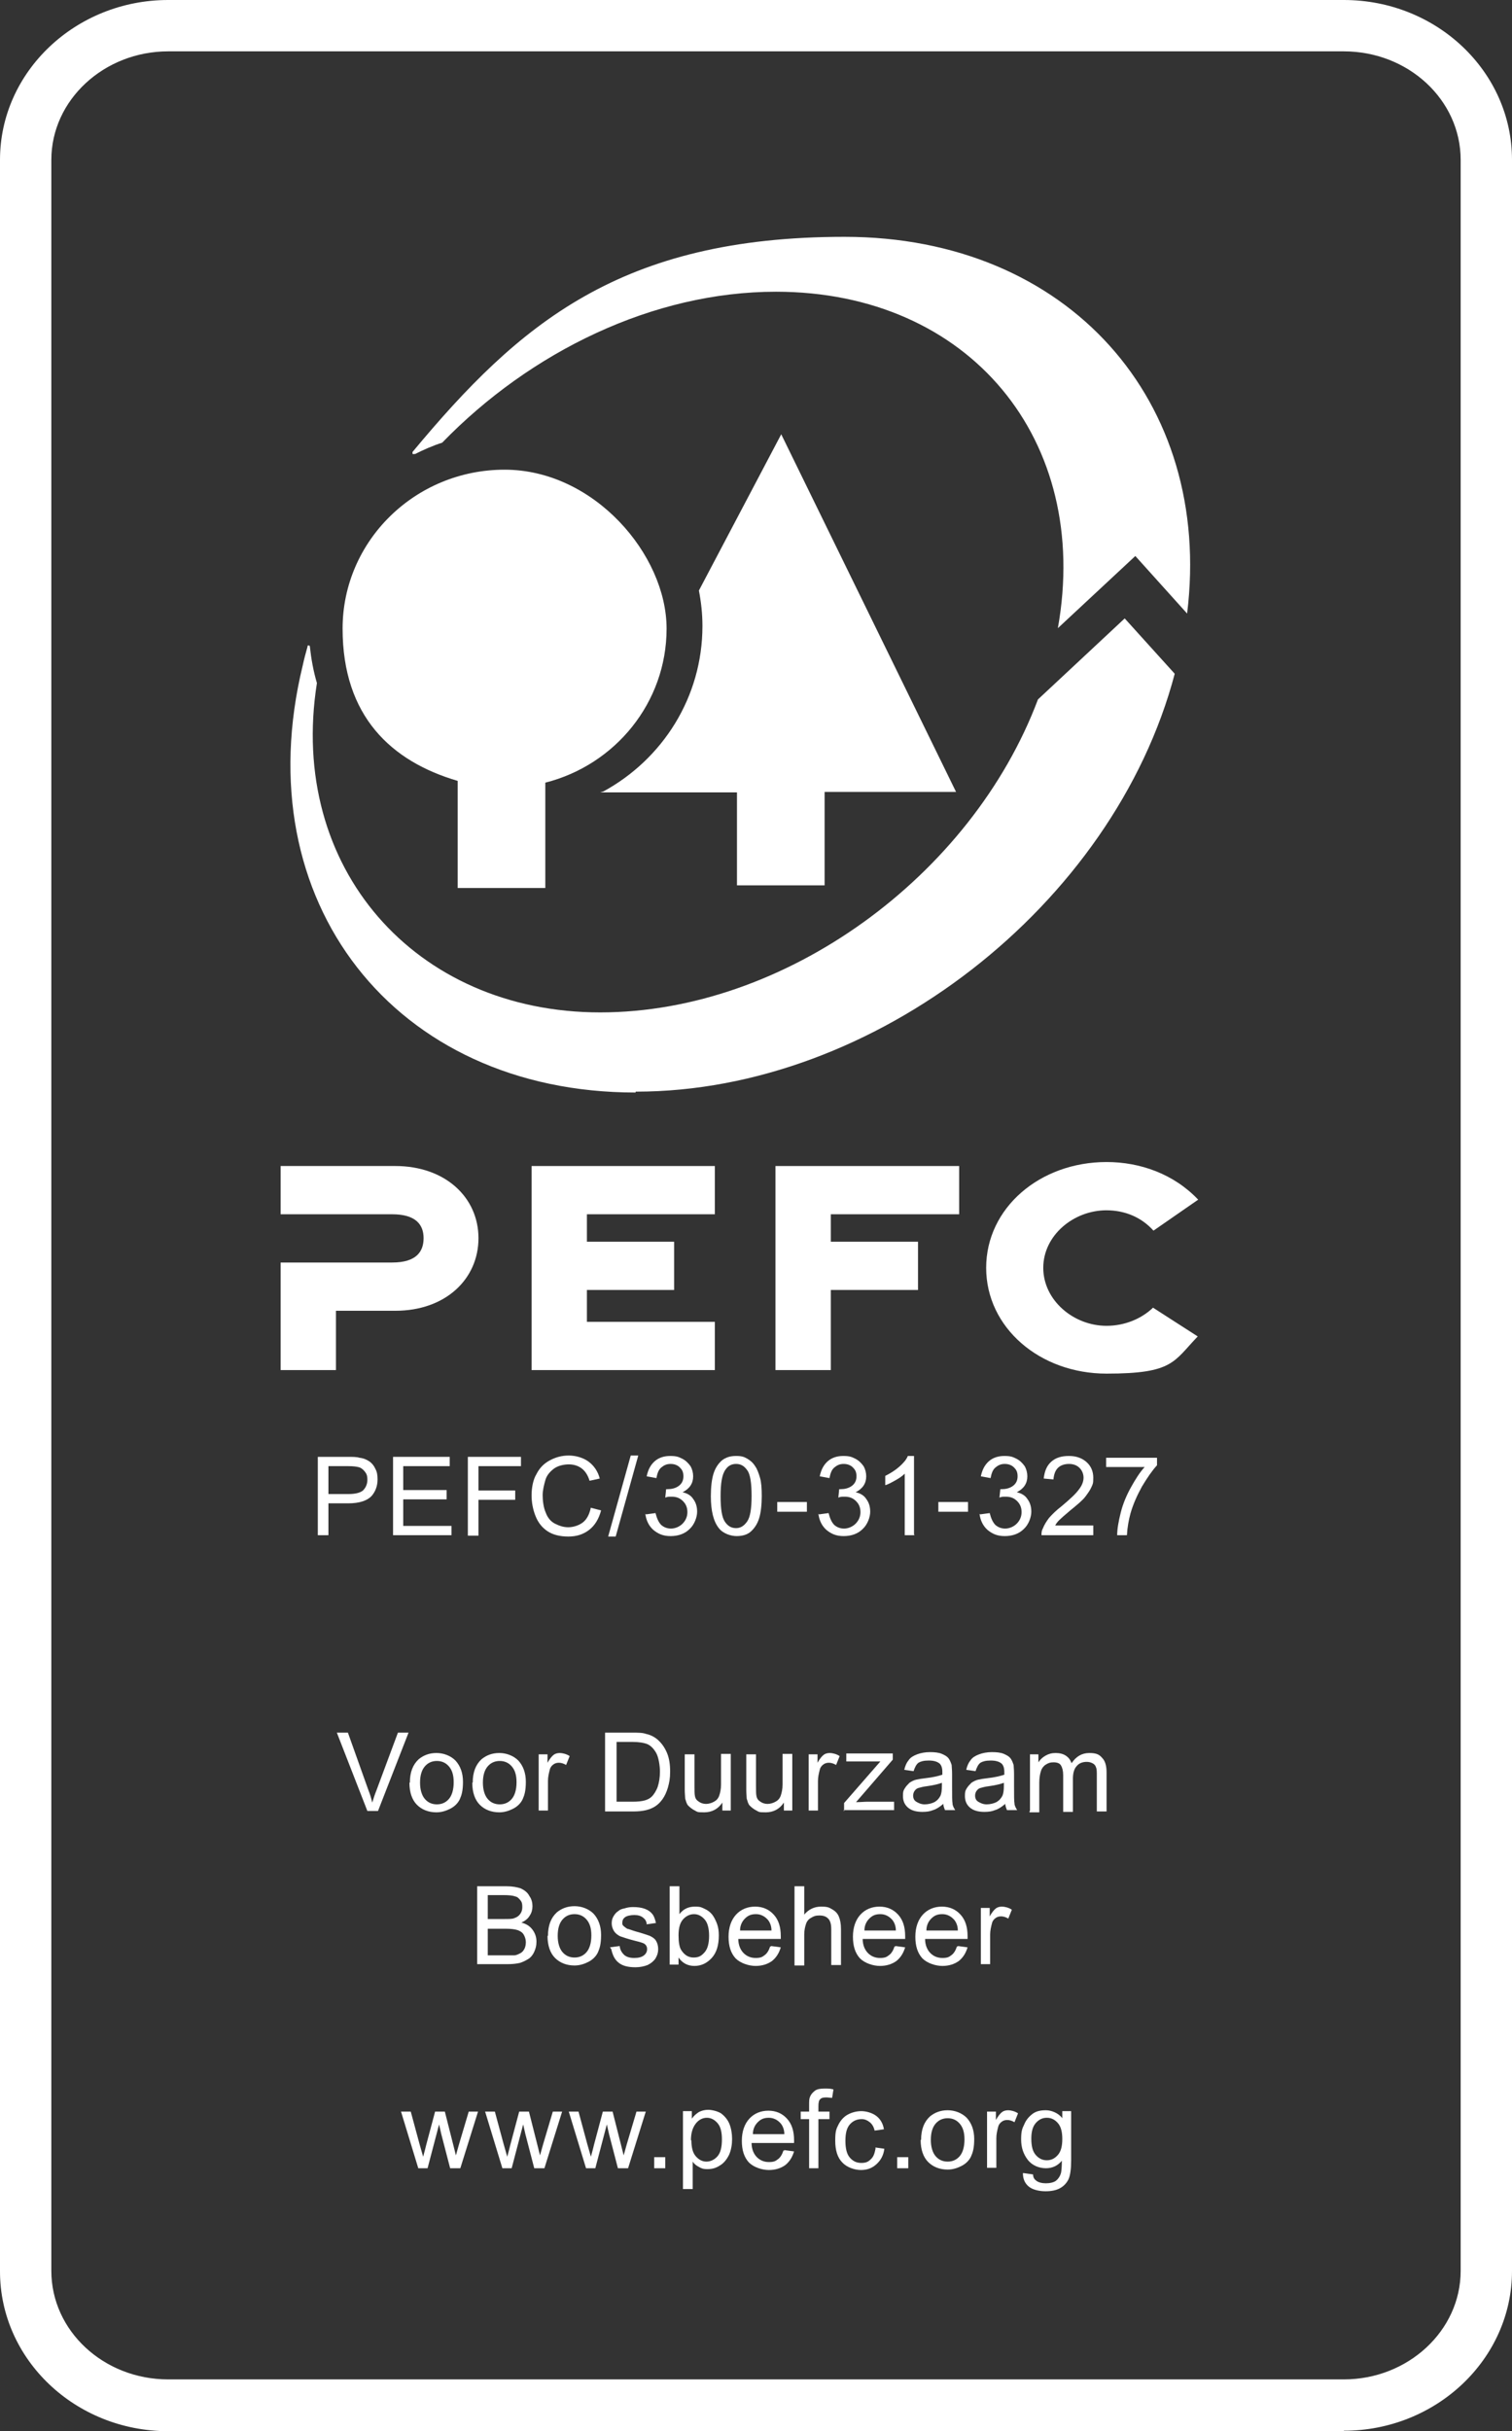
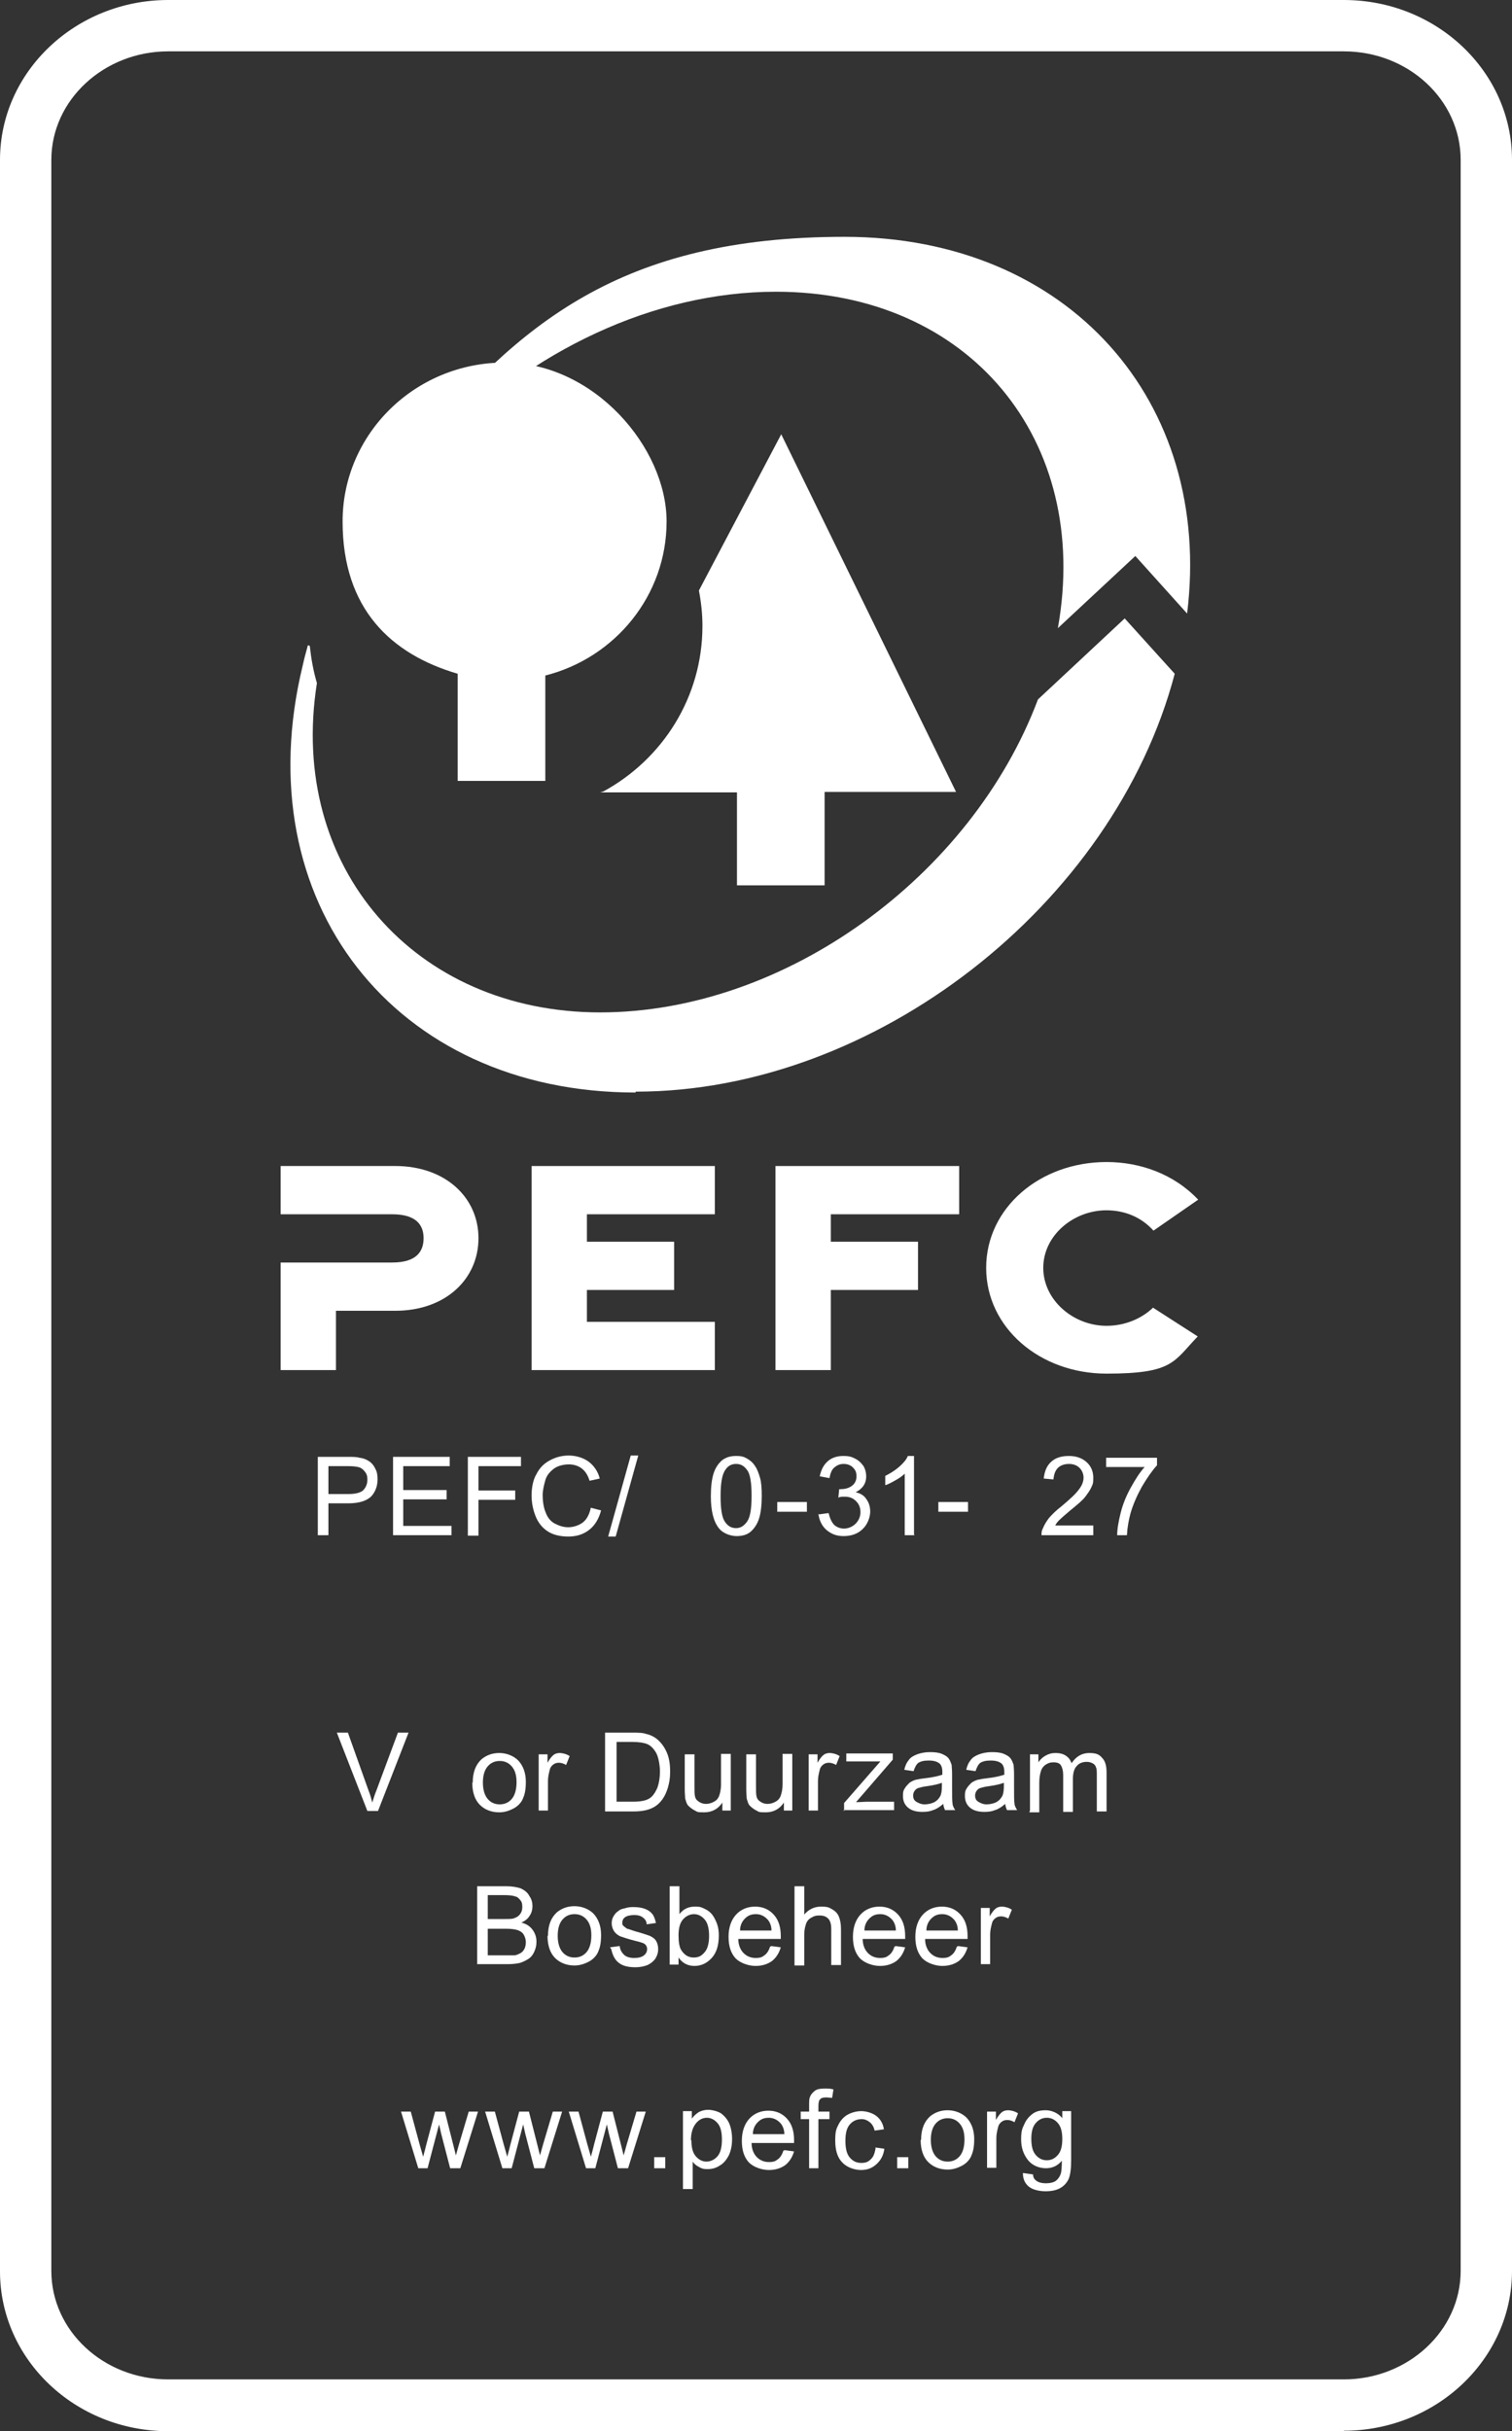
<svg xmlns="http://www.w3.org/2000/svg" id="Laag_1" version="1.1" viewBox="0 0 341.6 549.2">
  <rect x="0" y="0" width="341.6" height="549.2" fill="#333333" stroke="none" />
  <defs>
    <style>
      .st0 {
        fill: #fff;
      }
    </style>
  </defs>
  <path class="st0" d="M303.6,549.2H38c-21,0-38-16.2-38-36.1V36.1C0,16.2,17.1,0,38,0h265.6C324.6,0,341.6,16.2,341.6,36.1v476.9c0,19.9-17.1,36.1-38,36.1h0ZM38,11.6c-14.5,0-26.4,11-26.4,24.5v476.9c0,13.5,11.8,24.5,26.4,24.5h265.6c14.5,0,26.4-11,26.4-24.5V36.1c0-13.5-11.8-24.5-26.4-24.5,0,0-265.6,0-265.6,0Z" />
  <path class="st0" d="M89.3,263.4h-25.9v10.9h25.2c5.4,0,7.1,2.4,7.1,5.4s-1.6,5.5-7.1,5.5h-25.2v24.3h12.5v-13.4h13.4c11.4,0,18.8-7.2,18.8-16.4s-7.5-16.3-18.8-16.3Z" />
  <polygon class="st0" points="120.1 309.5 161.5 309.5 161.5 298.6 132.6 298.6 132.6 291.4 152.3 291.4 152.3 280.5 132.6 280.5 132.6 274.3 161.5 274.3 161.5 263.4 120.1 263.4 120.1 309.5" />
  <polygon class="st0" points="175.2 309.5 187.7 309.5 187.7 291.4 207.4 291.4 207.4 280.5 187.7 280.5 187.7 274.3 216.7 274.3 216.7 263.4 175.2 263.4 175.2 309.5" />
  <path class="st0" d="M249.9,273.4c4.3,0,8,1.6,10.7,4.6l10.1-7c-5.5-5.8-13.1-8.5-20.7-8.5-15.1,0-27.2,10.4-27.2,23.9s12.1,23.9,27.2,23.9,15.1-2.7,20.6-8.4l-10.1-6.5c-2.6,2.5-6.4,4.1-10.5,4.1-7.5,0-14.3-5.8-14.3-13.1s6.8-13,14.3-13h-.1Z" />
  <path class="st0" d="M186.3,199.9v-21h29.7l-39.5-80.8-18.6,35.3c.5,2.6.8,5.2.8,8,0,16.1-9,30.1-22.4,37.4l-.7.2h30.9v21h19.8Z" />
-   <path class="st0" d="M103.4,176.4v24.2h19.8v-23.8c15.8-4,27.4-18.1,27.4-34.8s-16.4-35.9-36.6-35.9-36.6,16.1-36.6,35.9,11,30,26,34.4Z" />
+   <path class="st0" d="M103.4,176.4h19.8v-23.8c15.8-4,27.4-18.1,27.4-34.8s-16.4-35.9-36.6-35.9-36.6,16.1-36.6,35.9,11,30,26,34.4Z" />
  <path class="st0" d="M93.7,102.6c2-1,4-1.9,6.2-2.6,20-20.6,47.7-34.1,75.4-34.1,43.7,0,71.3,33.5,63.7,76l17.5-16.3,11.7,13c5.9-47.9-26.8-85.1-77.4-85.1s-73.5,19.6-97.6,48.6c0,0,0,.2,0,.4.2.2.5,0,.5,0h0Z" />
  <path class="st0" d="M143.7,246.6c53.8,0,107.9-42.1,121.7-94.4l-11.3-12.5-19.6,18.3c-15,39.9-57.1,70.7-98.9,70.7s-70.6-32.7-64-74.4c-.8-2.7-1.3-5.5-1.6-8.3,0,0,0-.2-.3-.2s-.2.2-.2.2c-.4,1.4-.8,2.9-1.1,4.3-13,53.3,20.7,96.5,75.2,96.5v-.2Z" />
  <g>
    <path class="st0" d="M71.8,346.8v-17.7h6.7c1.2,0,2.1,0,2.7.2.9.1,1.6.4,2.2.8s1.1,1,1.4,1.7c.4.7.5,1.5.5,2.4,0,1.5-.5,2.8-1.4,3.8-1,1-2.7,1.6-5.2,1.6h-4.5v7.2h-2.4ZM74.2,337.5h4.6c1.5,0,2.6-.3,3.2-.8.6-.6,1-1.4,1-2.4s-.2-1.4-.6-1.9-.9-.9-1.5-1c-.4-.1-1.1-.2-2.2-.2h-4.5v6.3Z" />
    <path class="st0" d="M88.8,346.8v-17.7h12.8v2.1h-10.5v5.4h9.8v2.1h-9.8v6h10.9v2.1h-13.2Z" />
    <path class="st0" d="M105.7,346.8v-17.7h12v2.1h-9.6v5.5h8.3v2.1h-8.3v8.1h-2.4Z" />
    <path class="st0" d="M133.5,340.6l2.3.6c-.5,1.9-1.4,3.4-2.7,4.4s-2.8,1.5-4.7,1.5-3.5-.4-4.7-1.2-2.1-1.9-2.7-3.4-.9-3.1-.9-4.7.3-3.5,1.1-4.8c.7-1.4,1.7-2.4,3-3.1s2.7-1.1,4.3-1.1,3.3.5,4.5,1.4,2.1,2.2,2.5,3.8l-2.3.5c-.4-1.3-1-2.2-1.8-2.8-.8-.6-1.8-.9-2.9-.9s-2.5.3-3.4,1-1.6,1.5-1.9,2.6-.6,2.2-.6,3.4.2,2.8.7,3.9c.4,1.1,1.1,2,2.1,2.5s1.9.8,3,.8,2.4-.4,3.3-1.1,1.5-1.9,1.8-3.4h0Z" />
    <path class="st0" d="M137.4,347.1l5.1-18.3h1.7l-5.1,18.3h-1.8.1Z" />
-     <path class="st0" d="M145.9,342.1l2.2-.3c.3,1.2.7,2.1,1.3,2.7.6.5,1.3.8,2.2.8s1.9-.4,2.6-1.1c.7-.7,1.1-1.6,1.1-2.6s-.3-1.8-1-2.5-1.5-1-2.5-1-.9,0-1.5.2l.2-1.9h.3c.9,0,1.8-.2,2.5-.7s1.1-1.2,1.1-2.2-.3-1.5-.8-2-1.2-.8-2.1-.8-1.5.3-2.1.8-.9,1.3-1.1,2.4l-2.2-.4c.3-1.5.9-2.6,1.8-3.4.9-.8,2.1-1.2,3.5-1.2s1.9.2,2.7.6,1.4,1,1.9,1.7c.4.7.6,1.5.6,2.3s-.2,1.5-.6,2.1-1,1.1-1.8,1.5c1,.2,1.9.7,2.4,1.5.6.8.9,1.7.9,2.9s-.6,2.9-1.7,3.9c-1.1,1.1-2.6,1.6-4.3,1.6s-2.8-.5-3.9-1.4c-1-.9-1.6-2.1-1.8-3.6h.1Z" />
    <path class="st0" d="M160.6,338c0-2.1.2-3.8.6-5.1.4-1.3,1.1-2.3,1.9-3,.9-.7,1.9-1,3.2-1s1.8.2,2.5.6,1.3.9,1.8,1.7c.5.7.8,1.6,1.1,2.6s.4,2.4.4,4.2-.2,3.8-.6,5c-.4,1.3-1.1,2.3-1.9,3s-1.9,1-3.2,1-3.1-.6-4-1.8c-1.2-1.5-1.8-3.9-1.8-7.2h0ZM162.8,338c0,2.9.3,4.8,1,5.8s1.5,1.4,2.5,1.4,1.8-.5,2.5-1.5,1-2.9,1-5.8-.3-4.9-1-5.8c-.7-1-1.5-1.4-2.5-1.4s-1.8.4-2.4,1.3c-.8,1.1-1.1,3.1-1.1,6Z" />
    <path class="st0" d="M175.6,341.5v-2.2h6.7v2.2h-6.7Z" />
    <path class="st0" d="M185,342.1l2.2-.3c.3,1.2.7,2.1,1.3,2.7.6.5,1.3.8,2.2.8s1.9-.4,2.6-1.1c.7-.7,1.1-1.6,1.1-2.6s-.3-1.8-1-2.5-1.5-1-2.5-1-.9,0-1.5.2l.2-1.9h.3c.9,0,1.8-.2,2.5-.7s1.1-1.2,1.1-2.2-.3-1.5-.8-2-1.2-.8-2.1-.8-1.5.3-2.1.8-.9,1.3-1.1,2.4l-2.2-.4c.3-1.5.9-2.6,1.8-3.4.9-.8,2.1-1.2,3.5-1.2s1.9.2,2.7.6,1.4,1,1.9,1.7c.4.7.6,1.5.6,2.3s-.2,1.5-.6,2.1-1,1.1-1.8,1.5c1,.2,1.9.7,2.4,1.5.6.8.9,1.7.9,2.9s-.6,2.9-1.7,3.9c-1.1,1.1-2.6,1.6-4.3,1.6s-2.8-.5-3.9-1.4c-1-.9-1.6-2.1-1.8-3.6h.1Z" />
    <path class="st0" d="M206.6,346.8h-2.2v-13.9c-.5.5-1.2,1-2.1,1.5s-1.6.9-2.3,1.1v-2.1c1.2-.6,2.3-1.3,3.2-2.1.9-.8,1.6-1.6,1.9-2.4h1.4v17.8h.1Z" />
    <path class="st0" d="M212,341.5v-2.2h6.7v2.2h-6.7Z" />
-     <path class="st0" d="M221.4,342.1l2.2-.3c.3,1.2.7,2.1,1.3,2.7.6.5,1.3.8,2.2.8s1.9-.4,2.6-1.1c.7-.7,1.1-1.6,1.1-2.6s-.3-1.8-1-2.5-1.5-1-2.5-1-.9,0-1.5.2l.2-1.9h.3c.9,0,1.8-.2,2.5-.7s1.1-1.2,1.1-2.2-.3-1.5-.8-2-1.2-.8-2.1-.8-1.5.3-2.1.8-.9,1.3-1.1,2.4l-2.2-.4c.3-1.5.9-2.6,1.8-3.4.9-.8,2.1-1.2,3.5-1.2s1.9.2,2.7.6,1.4,1,1.9,1.7c.4.7.6,1.5.6,2.3s-.2,1.5-.6,2.1-1,1.1-1.8,1.5c1,.2,1.9.7,2.4,1.5.6.8.9,1.7.9,2.9s-.6,2.9-1.7,3.9c-1.1,1.1-2.6,1.6-4.3,1.6s-2.8-.5-3.9-1.4c-1-.9-1.6-2.1-1.8-3.6h.1Z" />
    <path class="st0" d="M247,344.7v2.1h-11.7c0-.5,0-1,.3-1.5.3-.8.8-1.6,1.4-2.4.7-.8,1.6-1.7,2.9-2.7,1.9-1.6,3.2-2.8,3.9-3.8.7-.9,1-1.8,1-2.6s-.3-1.6-.9-2.2c-.6-.6-1.4-.9-2.4-.9s-1.9.3-2.5.9-.9,1.5-1,2.6l-2.2-.2c.2-1.7.7-2.9,1.7-3.8s2.3-1.3,4-1.3,3,.5,4,1.4,1.5,2.1,1.5,3.5-.1,1.4-.4,2.1c-.3.7-.8,1.4-1.4,2.2s-1.8,1.8-3.4,3.1c-1.3,1.1-2.1,1.8-2.5,2.2-.4.4-.7.8-.9,1.2h8.7-.1Z" />
    <path class="st0" d="M249.9,331.4v-2.1h11.5v1.7c-1.1,1.2-2.2,2.8-3.4,4.8-1.1,2-2,4-2.6,6.1-.4,1.5-.7,3.1-.8,4.9h-2.2c0-1.4.3-3.1.8-5.1s1.3-3.9,2.3-5.7c1-1.8,2-3.4,3.1-4.6h-8.7Z" />
  </g>
  <g>
    <path class="st0" d="M83,409.1l-6.9-17.7h2.5l4.6,12.9c.4,1,.7,2,.9,2.9.3-1,.6-1.9,1-2.9l4.8-12.9h2.4l-6.9,17.7h-2.4Z" />
-     <path class="st0" d="M92.6,402.7c0-2.4.7-4.1,2-5.3,1.1-.9,2.4-1.4,4-1.4s3.2.6,4.3,1.7c1.1,1.2,1.7,2.8,1.7,4.8s-.3,3-.7,3.9-1.2,1.7-2.2,2.2-2,.8-3.1.8c-1.8,0-3.3-.6-4.4-1.7s-1.7-2.8-1.7-5h0ZM94.9,402.7c0,1.6.4,2.9,1.1,3.7.7.8,1.6,1.2,2.7,1.2s2-.4,2.7-1.2c.7-.8,1.1-2.1,1.1-3.8s-.4-2.8-1.1-3.6c-.7-.8-1.6-1.2-2.7-1.2s-2,.4-2.7,1.2c-.7.8-1.1,2-1.1,3.7h0Z" />
    <path class="st0" d="M106.8,402.7c0-2.4.7-4.1,2-5.3,1.1-.9,2.4-1.4,4-1.4s3.2.6,4.3,1.7c1.1,1.2,1.7,2.8,1.7,4.8s-.3,3-.7,3.9-1.2,1.7-2.2,2.2-2,.8-3.1.8c-1.8,0-3.3-.6-4.4-1.7s-1.7-2.8-1.7-5h0ZM109.1,402.7c0,1.6.4,2.9,1.1,3.7.7.8,1.6,1.2,2.7,1.2s2-.4,2.7-1.2c.7-.8,1.1-2.1,1.1-3.8s-.4-2.8-1.1-3.6c-.7-.8-1.6-1.2-2.7-1.2s-2,.4-2.7,1.2c-.7.8-1.1,2-1.1,3.7h0Z" />
    <path class="st0" d="M121.7,409.1v-12.8h2v1.9c.5-.9,1-1.5,1.4-1.8s.9-.4,1.4-.4,1.5.2,2.2.7l-.8,2c-.5-.3-1.1-.5-1.6-.5s-.9.1-1.3.4-.7.7-.8,1.2c-.2.8-.4,1.6-.4,2.5v6.7h-2.2.1Z" />
    <path class="st0" d="M136.7,409.1v-17.7h6.1c1.4,0,2.4,0,3.2.3,1,.2,1.9.7,2.6,1.3.9.8,1.6,1.8,2.1,3s.7,2.6.7,4.2-.2,2.5-.5,3.6c-.3,1-.7,1.9-1.2,2.6s-1,1.2-1.6,1.6-1.3.7-2.1.9c-.8.2-1.8.3-2.8.3h-6.5ZM139.1,407h3.8c1.2,0,2.1-.1,2.8-.3.7-.2,1.2-.5,1.6-.9s1-1.3,1.3-2.2.5-2.1.5-3.4-.3-3.3-.9-4.3c-.6-1-1.3-1.7-2.2-2-.6-.2-1.6-.4-3-.4h-3.7v13.5h-.2Z" />
    <path class="st0" d="M163.2,409.1v-1.9c-1,1.5-2.4,2.2-4.1,2.2s-1.5-.1-2.1-.4-1.1-.7-1.5-1.1-.5-1-.7-1.6c0-.4-.1-1.1-.1-2v-8h2.2v7.1c0,1.1,0,1.9.1,2.3.1.6.4,1,.9,1.3.4.3,1,.5,1.6.5s1.3-.2,1.8-.5c.6-.3,1-.8,1.2-1.4s.4-1.4.4-2.5v-6.9h2.2v12.8h-1.9,0Z" />
    <path class="st0" d="M177.1,409.1v-1.9c-1,1.5-2.4,2.2-4.1,2.2s-1.5-.1-2.1-.4-1.1-.7-1.5-1.1-.5-1-.7-1.6c0-.4-.1-1.1-.1-2v-8h2.2v7.1c0,1.1,0,1.9.1,2.3.1.6.4,1,.9,1.3.4.3,1,.5,1.6.5s1.3-.2,1.8-.5c.6-.3,1-.8,1.2-1.4s.4-1.4.4-2.5v-6.9h2.2v12.8h-1.9,0Z" />
    <path class="st0" d="M182.7,409.1v-12.8h2v1.9c.5-.9,1-1.5,1.4-1.8s.9-.4,1.4-.4,1.5.2,2.2.7l-.8,2c-.5-.3-1.1-.5-1.6-.5s-.9.1-1.3.4c-.4.3-.7.7-.8,1.2-.2.8-.4,1.6-.4,2.5v6.7h-2.2.1Z" />
    <path class="st0" d="M190.7,409.1v-1.8l8.2-9.4h-7.7v-1.8h10.5v1.4l-7,8.1-1.3,1.5c1,0,1.9-.1,2.7-.1h5.9v1.9h-11.4v.2Z" />
    <path class="st0" d="M213.1,407.5c-.8.7-1.6,1.2-2.3,1.4-.7.3-1.5.4-2.4.4-1.4,0-2.5-.3-3.3-1s-1.1-1.6-1.1-2.6.1-1.2.4-1.7c.3-.5.7-.9,1.1-1.3.5-.3,1-.6,1.6-.7.4-.1,1.1-.2,1.9-.3,1.8-.2,3-.5,3.9-.8v-.6c0-.9-.2-1.5-.6-1.9-.6-.5-1.4-.7-2.5-.7s-1.8.2-2.3.5c-.5.4-.8,1-1.1,1.9l-2.1-.3c.2-.9.5-1.6,1-2.2.4-.6,1.1-1,1.9-1.3s1.8-.5,2.9-.5,2,.1,2.7.4,1.2.6,1.5,1,.5.9.7,1.5c0,.4.1,1,.1,2v2.9c0,2,0,3.3.1,3.8,0,.5.3,1,.6,1.5h-2.3c-.2-.5-.4-1-.4-1.6v.2ZM212.9,402.7c-.8.3-2,.6-3.5.8-.9.1-1.5.3-1.9.4s-.7.4-.9.7-.3.7-.3,1c0,.6.2,1.1.7,1.4s1.1.6,1.9.6,1.6-.2,2.2-.5c.7-.4,1.1-.9,1.4-1.5.2-.5.3-1.2.3-2.2v-.8h.1Z" />
    <path class="st0" d="M227.1,407.5c-.8.7-1.6,1.2-2.3,1.4-.7.3-1.5.4-2.4.4-1.4,0-2.5-.3-3.3-1s-1.1-1.6-1.1-2.6.1-1.2.4-1.7c.3-.5.7-.9,1.1-1.3.5-.3,1-.6,1.6-.7.4-.1,1.1-.2,1.9-.3,1.8-.2,3-.5,3.9-.8v-.6c0-.9-.2-1.5-.6-1.9-.6-.5-1.4-.7-2.5-.7s-1.8.2-2.3.5c-.5.4-.8,1-1.1,1.9l-2.1-.3c.2-.9.5-1.6,1-2.2.4-.6,1.1-1,1.9-1.3s1.8-.5,2.9-.5,2,.1,2.7.4,1.2.6,1.5,1,.5.9.7,1.5c0,.4.1,1,.1,2v2.9c0,2,0,3.3.1,3.8,0,.5.3,1,.6,1.5h-2.3c-.2-.5-.4-1-.4-1.6v.2ZM226.9,402.7c-.8.3-2,.6-3.5.8-.9.1-1.5.3-1.9.4s-.7.4-.9.7-.3.7-.3,1c0,.6.2,1.1.7,1.4s1.1.6,1.9.6,1.6-.2,2.2-.5c.7-.4,1.1-.9,1.4-1.5.2-.5.3-1.2.3-2.2v-.8h.1Z" />
    <path class="st0" d="M232.7,409.1v-12.8h1.9v1.8c.4-.6.9-1.1,1.6-1.5.7-.4,1.4-.6,2.3-.6s1.7.2,2.3.6,1,.9,1.3,1.7c1-1.5,2.3-2.3,4-2.3s2.3.4,2.9,1.1c.7.7,1,1.8,1,3.3v8.8h-2.2v-8.1c0-.9,0-1.5-.2-1.9-.1-.4-.4-.7-.8-.9s-.8-.3-1.3-.3c-.9,0-1.7.3-2.2.9-.6.6-.9,1.6-.9,2.9v7.5h-2.2v-8.3c0-1-.2-1.7-.5-2.2s-.9-.7-1.7-.7-1.2.2-1.7.5-.9.8-1.1,1.4c-.2.6-.4,1.5-.4,2.7v6.7h-2.2v-.3Z" />
    <path class="st0" d="M107.8,443.8v-17.7h6.6c1.4,0,2.4.2,3.3.5.8.4,1.5.9,1.9,1.7.5.7.7,1.5.7,2.3s-.2,1.5-.6,2.1c-.4.7-1,1.2-1.9,1.6,1.1.3,1.9.8,2.5,1.6s.9,1.7.9,2.7-.2,1.6-.5,2.3-.8,1.3-1.3,1.6-1.2.7-1.9.9c-.8.2-1.7.3-2.9.3h-6.8,0ZM110.2,433.5h3.8c1,0,1.8,0,2.2-.2.6-.2,1-.5,1.3-.9s.5-.9.5-1.5,0-1.1-.4-1.6-.7-.8-1.2-.9c-.5-.2-1.4-.3-2.7-.3h-3.5s0,5.4,0,5.4ZM110.2,441.7h6c.5,0,1-.3,1.4-.5s.7-.6.9-1,.3-.9.3-1.5-.2-1.2-.5-1.7-.8-.8-1.4-1-1.5-.3-2.6-.3h-4.1v6.1h0Z" />
    <path class="st0" d="M123.8,437.3c0-2.4.7-4.1,2-5.3,1.1-.9,2.4-1.4,4-1.4s3.2.6,4.3,1.7c1.1,1.2,1.7,2.8,1.7,4.8s-.3,3-.7,3.9-1.2,1.7-2.2,2.2-2,.8-3.1.8c-1.8,0-3.3-.6-4.4-1.7s-1.7-2.8-1.7-5h0ZM126,437.3c0,1.6.4,2.9,1.1,3.7.7.8,1.6,1.2,2.7,1.2s2-.4,2.7-1.2c.7-.8,1.1-2.1,1.1-3.8s-.4-2.8-1.1-3.6c-.7-.8-1.6-1.2-2.7-1.2s-2,.4-2.7,1.2c-.7.8-1.1,2-1.1,3.7h0Z" />
    <path class="st0" d="M137.8,439.9l2.2-.3c.1.9.5,1.5,1,2,.6.5,1.3.7,2.3.7s1.7-.2,2.2-.6.7-.9.7-1.4-.2-.9-.6-1.2c-.3-.2-1-.4-2.2-.7-1.6-.4-2.7-.8-3.3-1-.6-.3-1.1-.7-1.4-1.2-.3-.5-.5-1.1-.5-1.7s.1-1.1.4-1.6c.3-.5.6-.9,1.1-1.2.3-.3.8-.5,1.4-.6.6-.2,1.2-.3,1.9-.3,1,0,1.9.1,2.7.4s1.3.7,1.7,1.2.6,1.2.8,2l-2.1.3c0-.7-.4-1.2-.8-1.5-.5-.4-1.1-.6-2-.6s-1.7.2-2.1.5c-.4.3-.6.7-.6,1.2s0,.5.3.8c.2.2.5.4.8.6.2,0,.9.3,1.9.6,1.5.4,2.6.8,3.2,1,.6.3,1.1.6,1.4,1.1.3.5.5,1.1.5,1.9s-.2,1.4-.6,2.1c-.4.6-1,1.1-1.8,1.5-.8.3-1.7.5-2.7.5-1.7,0-2.9-.3-3.8-1-.9-.7-1.4-1.7-1.7-3.1l-.3-.4Z" />
    <path class="st0" d="M153.3,443.8h-2v-17.7h2.2v6.3c.9-1.2,2.1-1.7,3.5-1.7s1.5.2,2.2.5,1.3.8,1.7,1.3.8,1.3,1.1,2.1c.3.8.4,1.7.4,2.6,0,2.2-.5,3.9-1.6,5.1s-2.4,1.8-3.9,1.8-2.7-.6-3.6-1.9v1.6h0ZM153.3,437.2c0,1.5.2,2.7.6,3.3.7,1.1,1.6,1.7,2.8,1.7s1.8-.4,2.5-1.2c.7-.8,1-2.1,1-3.7s-.3-2.9-1-3.7c-.7-.8-1.5-1.2-2.4-1.2s-1.8.4-2.5,1.2-1,2-1,3.6h0Z" />
    <path class="st0" d="M174.2,439.6l2.2.3c-.4,1.3-1,2.3-2,3.1-1,.7-2.2,1.1-3.7,1.1s-3.4-.6-4.5-1.7c-1.1-1.2-1.6-2.8-1.6-4.9s.6-3.8,1.7-5c1.1-1.2,2.6-1.8,4.3-1.8s3.1.6,4.2,1.8c1.1,1.2,1.6,2.8,1.6,4.9s0,.3,0,.6h-9.6c0,1.4.5,2.5,1.2,3.2s1.6,1.1,2.7,1.1,1.5-.2,2-.6c.6-.4,1-1.1,1.3-2h.2ZM167.1,436.1h7.2c0-1.1-.4-1.9-.8-2.4-.7-.8-1.6-1.3-2.7-1.3s-1.8.3-2.5,1-1.1,1.6-1.1,2.7h0Z" />
    <path class="st0" d="M179.5,443.8v-17.7h2.2v6.4c1-1.2,2.3-1.8,3.8-1.8s1.8.2,2.5.6,1.2.9,1.5,1.6.5,1.6.5,2.9v8.1h-2.2v-8.1c0-1.1-.2-1.9-.7-2.4s-1.1-.7-2-.7-1.3.2-1.8.5c-.6.3-1,.8-1.2,1.4s-.4,1.4-.4,2.4v7h-2.2v-.2Z" />
    <path class="st0" d="M202.3,439.6l2.2.3c-.4,1.3-1,2.3-2,3.1-1,.7-2.2,1.1-3.7,1.1s-3.4-.6-4.5-1.7c-1.1-1.2-1.6-2.8-1.6-4.9s.6-3.8,1.7-5c1.1-1.2,2.6-1.8,4.3-1.8s3.1.6,4.2,1.8c1.1,1.2,1.6,2.8,1.6,4.9s0,.3,0,.6h-9.6c0,1.4.5,2.5,1.2,3.2s1.6,1.1,2.7,1.1,1.5-.2,2-.6c.6-.4,1-1.1,1.3-2h.2ZM195.2,436.1h7.2c0-1.1-.4-1.9-.8-2.4-.7-.8-1.6-1.3-2.7-1.3s-1.8.3-2.5,1-1.1,1.6-1.1,2.7h0Z" />
    <path class="st0" d="M216.4,439.6l2.2.3c-.4,1.3-1,2.3-2,3.1-1,.7-2.2,1.1-3.7,1.1s-3.4-.6-4.5-1.7c-1.1-1.2-1.6-2.8-1.6-4.9s.6-3.8,1.7-5c1.1-1.2,2.6-1.8,4.3-1.8s3.1.6,4.2,1.8c1.1,1.2,1.6,2.8,1.6,4.9s0,.3,0,.6h-9.6c0,1.4.5,2.5,1.2,3.2s1.6,1.1,2.7,1.1,1.5-.2,2-.6c.6-.4,1-1.1,1.3-2h.2ZM209.2,436.1h7.2c0-1.1-.4-1.9-.8-2.4-.7-.8-1.6-1.3-2.7-1.3s-1.8.3-2.5,1-1.1,1.6-1.1,2.7h0Z" />
    <path class="st0" d="M221.6,443.8v-12.8h2v1.9c.5-.9,1-1.5,1.4-1.8s.9-.4,1.4-.4,1.5.2,2.2.7l-.8,2c-.5-.3-1.1-.5-1.6-.5s-.9.1-1.3.4c-.4.3-.7.7-.8,1.2-.2.8-.4,1.6-.4,2.5v6.7h-2.2.1Z" />
    <path class="st0" d="M94.5,489.8l-3.9-12.8h2.2l2,7.4.8,2.8c0-.1.3-1,.7-2.7l2-7.5h2.2l1.9,7.5.6,2.4.7-2.5,2.2-7.4h2.1l-4,12.8h-2.3l-2-7.7-.5-2.2-2.6,9.9h-2.3.2Z" />
    <path class="st0" d="M113.5,489.8l-3.9-12.8h2.2l2,7.4.8,2.8c0-.1.3-1,.7-2.7l2-7.5h2.2l1.9,7.5.6,2.4.7-2.5,2.2-7.4h2.1l-4,12.8h-2.3l-2-7.7-.5-2.2-2.6,9.9h-2.3.2Z" />
    <path class="st0" d="M132.4,489.8l-3.9-12.8h2.2l2,7.4.8,2.8c0-.1.3-1,.7-2.7l2-7.5h2.2l1.9,7.5.6,2.4.7-2.5,2.2-7.4h2.1l-4,12.8h-2.3l-2-7.7-.5-2.2-2.6,9.9h-2.3.2Z" />
    <path class="st0" d="M147.8,489.8v-2.5h2.5v2.5h-2.5Z" />
    <path class="st0" d="M154.3,494.7v-17.8h2v1.7c.5-.7,1-1.1,1.6-1.5.6-.3,1.3-.5,2.1-.5s2.1.3,2.9.8c.8.6,1.5,1.4,1.9,2.4s.6,2.2.6,3.4-.2,2.5-.7,3.6c-.5,1-1.2,1.9-2.1,2.4-.9.6-1.8.8-2.8.8s-1.4-.2-1.9-.5c-.6-.3-1.1-.7-1.4-1.2v6.2h-2.2v.2ZM156.2,483.4c0,1.7.3,2.9,1,3.7.7.8,1.5,1.2,2.4,1.2s1.8-.4,2.5-1.2c.7-.8,1-2.1,1-3.8s-.3-2.9-1-3.7-1.5-1.2-2.4-1.2-1.8.4-2.5,1.3-1.1,2.1-1.1,3.8h.1Z" />
    <path class="st0" d="M177.2,485.7l2.2.3c-.4,1.3-1,2.3-2,3.1-1,.7-2.2,1.1-3.7,1.1s-3.4-.6-4.5-1.7c-1.1-1.2-1.6-2.8-1.6-4.9s.6-3.8,1.7-5c1.1-1.2,2.6-1.8,4.3-1.8s3.1.6,4.2,1.8c1.1,1.2,1.6,2.8,1.6,4.9s0,.3,0,.6h-9.6c0,1.4.5,2.5,1.2,3.2s1.6,1.1,2.7,1.1,1.5-.2,2-.6c.6-.4,1-1.1,1.3-2h.2ZM170,482.1h7.2c0-1.1-.4-1.9-.8-2.4-.7-.8-1.6-1.3-2.7-1.3s-1.8.3-2.5,1-1.1,1.6-1.1,2.7h0Z" />
    <path class="st0" d="M182.8,489.8v-11.1h-1.9v-1.7h1.9v-1.4c0-.9,0-1.5.2-1.9.2-.6.6-1,1.1-1.4s1.3-.5,2.2-.5,1.3,0,2,.2l-.3,1.9c-.5,0-.9-.1-1.3-.1-.7,0-1.1.1-1.4.4-.3.3-.4.8-.4,1.6v1.2h2.5v1.7h-2.5v11.1h-2.2,0Z" />
    <path class="st0" d="M197.7,485.1l2.1.3c-.2,1.5-.8,2.6-1.8,3.5s-2.1,1.3-3.5,1.3-3.2-.6-4.2-1.7c-1.1-1.1-1.6-2.8-1.6-4.9s.2-2.6.7-3.6,1.2-1.8,2.1-2.3,2-.8,3.1-.8,2.5.4,3.4,1.1,1.5,1.7,1.7,3l-2.1.3c-.2-.9-.6-1.5-1.1-1.9s-1.1-.7-1.8-.7c-1.1,0-2,.4-2.7,1.2-.7.8-1,2-1,3.7s.3,3,1,3.8,1.5,1.2,2.6,1.2,1.6-.3,2.1-.8c.6-.5.9-1.3,1.1-2.4v-.3Z" />
    <path class="st0" d="M202.7,489.8v-2.5h2.5v2.5h-2.5Z" />
    <path class="st0" d="M208.1,483.4c0-2.4.7-4.1,2-5.3,1.1-.9,2.4-1.4,4-1.4s3.2.6,4.3,1.7c1.1,1.2,1.7,2.8,1.7,4.8s-.3,3-.7,3.9-1.2,1.7-2.2,2.2-2,.8-3.1.8c-1.8,0-3.3-.6-4.4-1.7s-1.7-2.8-1.7-5h0ZM210.3,483.4c0,1.6.4,2.9,1.1,3.7.7.8,1.6,1.2,2.7,1.2s2-.4,2.7-1.2c.7-.8,1.1-2.1,1.1-3.8s-.4-2.8-1.1-3.6c-.7-.8-1.6-1.2-2.7-1.2s-2,.4-2.7,1.2c-.7.8-1.1,2-1.1,3.7h0Z" />
    <path class="st0" d="M223,489.8v-12.8h2v1.9c.5-.9,1-1.5,1.4-1.8s.9-.4,1.4-.4,1.5.2,2.2.7l-.8,2c-.5-.3-1.1-.5-1.6-.5s-.9.1-1.3.4c-.4.3-.7.7-.8,1.2-.2.8-.4,1.6-.4,2.5v6.7h-2.2.1Z" />
    <path class="st0" d="M231.3,490.9l2.1.3c0,.7.3,1.1.7,1.4.5.4,1.3.6,2.2.6s1.8-.2,2.3-.6.9-1,1.1-1.7c.1-.4.2-1.4.2-2.8-.9,1.1-2.1,1.7-3.6,1.7s-3.1-.6-4.1-1.9-1.5-2.8-1.5-4.6.2-2.4.7-3.4c.4-1,1.1-1.8,1.9-2.4.8-.6,1.8-.8,3-.8s2.8.6,3.7,1.8v-1.6h2v11.1c0,2-.2,3.4-.6,4.3-.4.8-1,1.5-1.9,2s-2,.7-3.3.7-2.8-.3-3.7-1-1.4-1.7-1.4-3.1h.2ZM233,483.1c0,1.7.3,2.9,1,3.7.7.8,1.5,1.2,2.5,1.2s1.8-.4,2.5-1.2c.7-.8,1-2,1-3.6s-.3-2.8-1-3.6c-.7-.8-1.5-1.2-2.5-1.2s-1.8.4-2.5,1.2c-.7.8-1,2-1,3.5Z" />
  </g>
</svg>